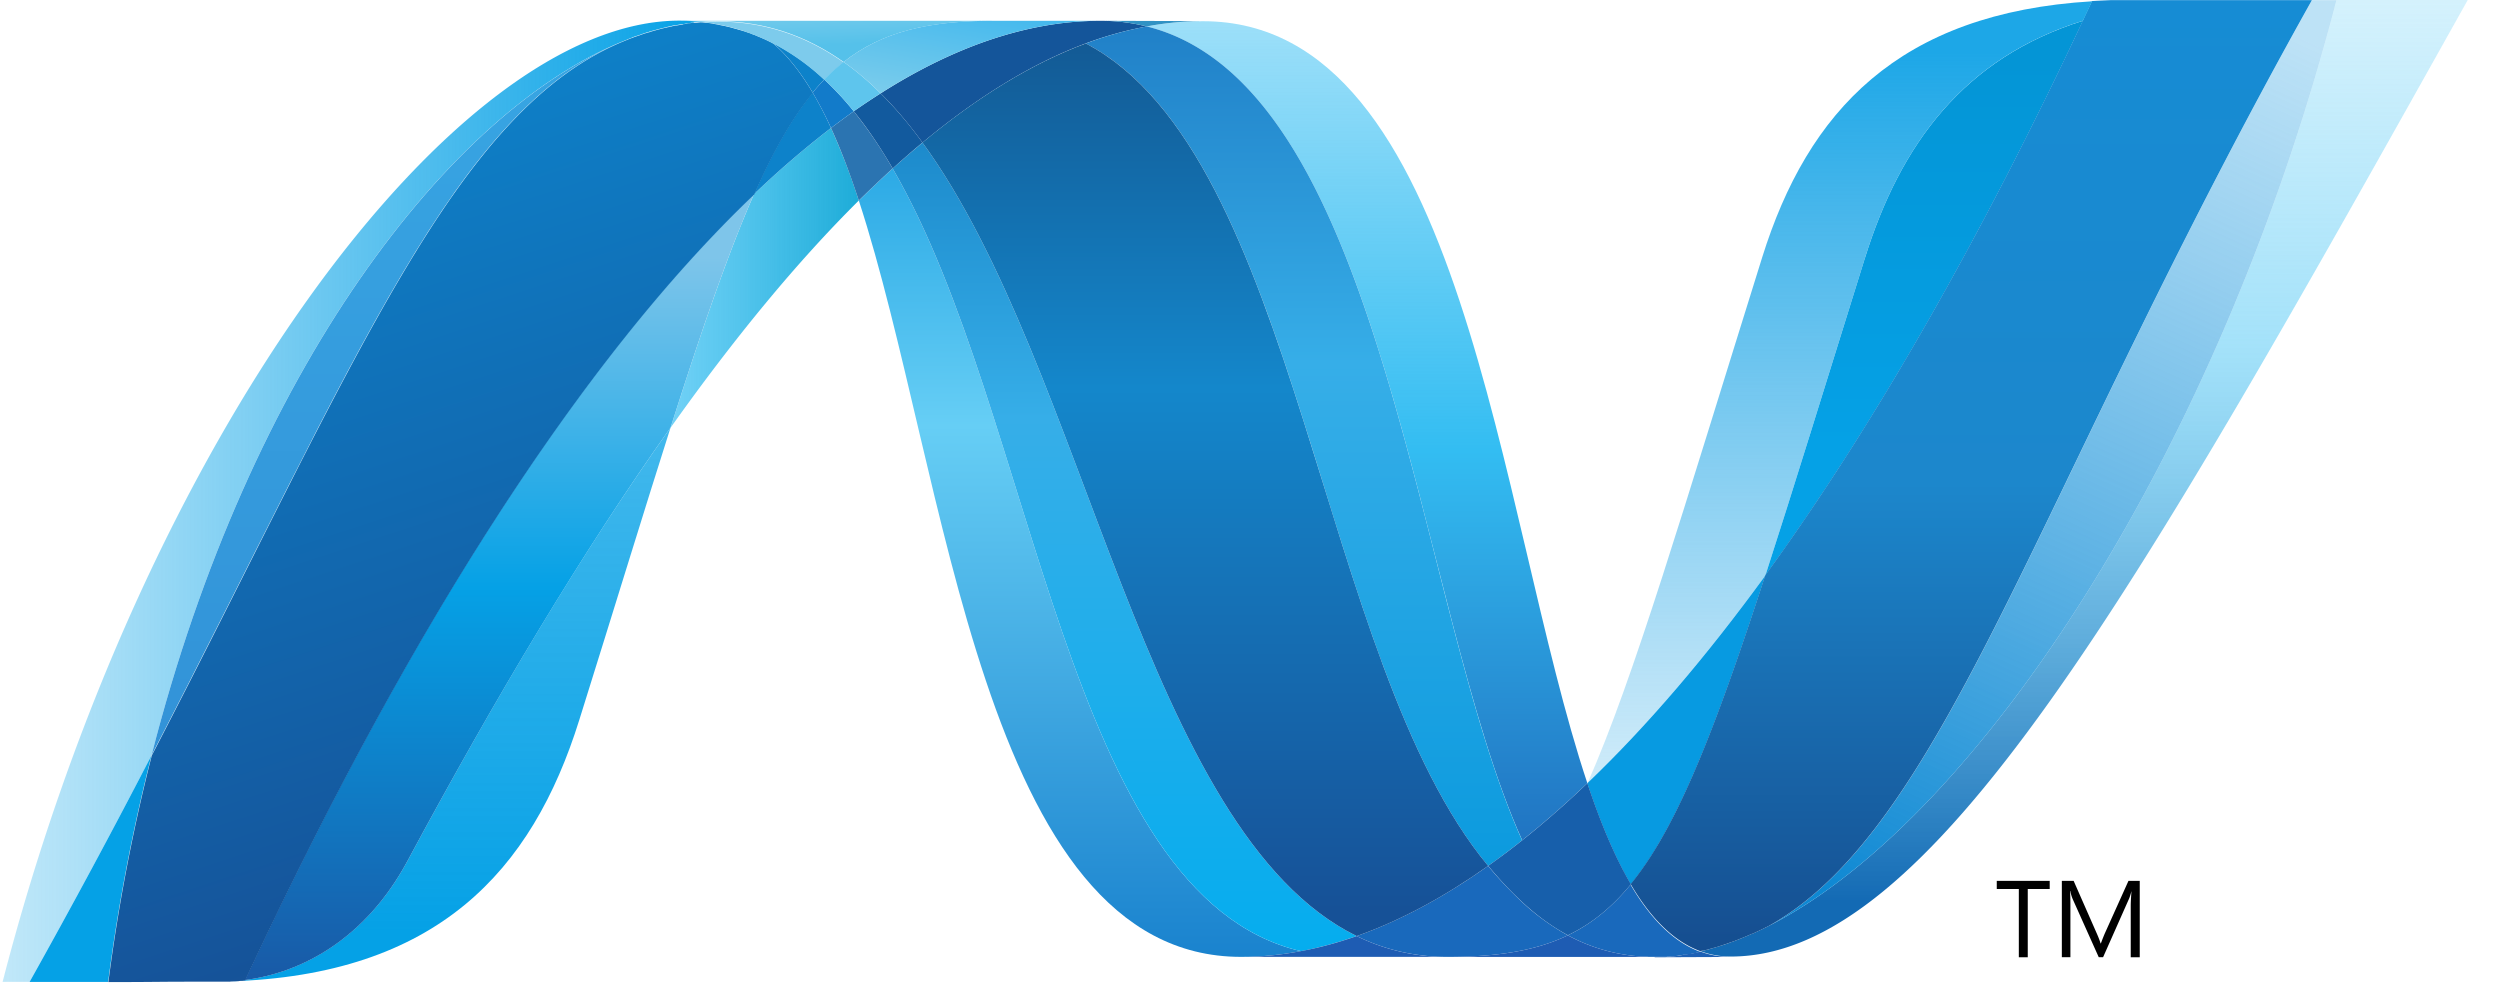
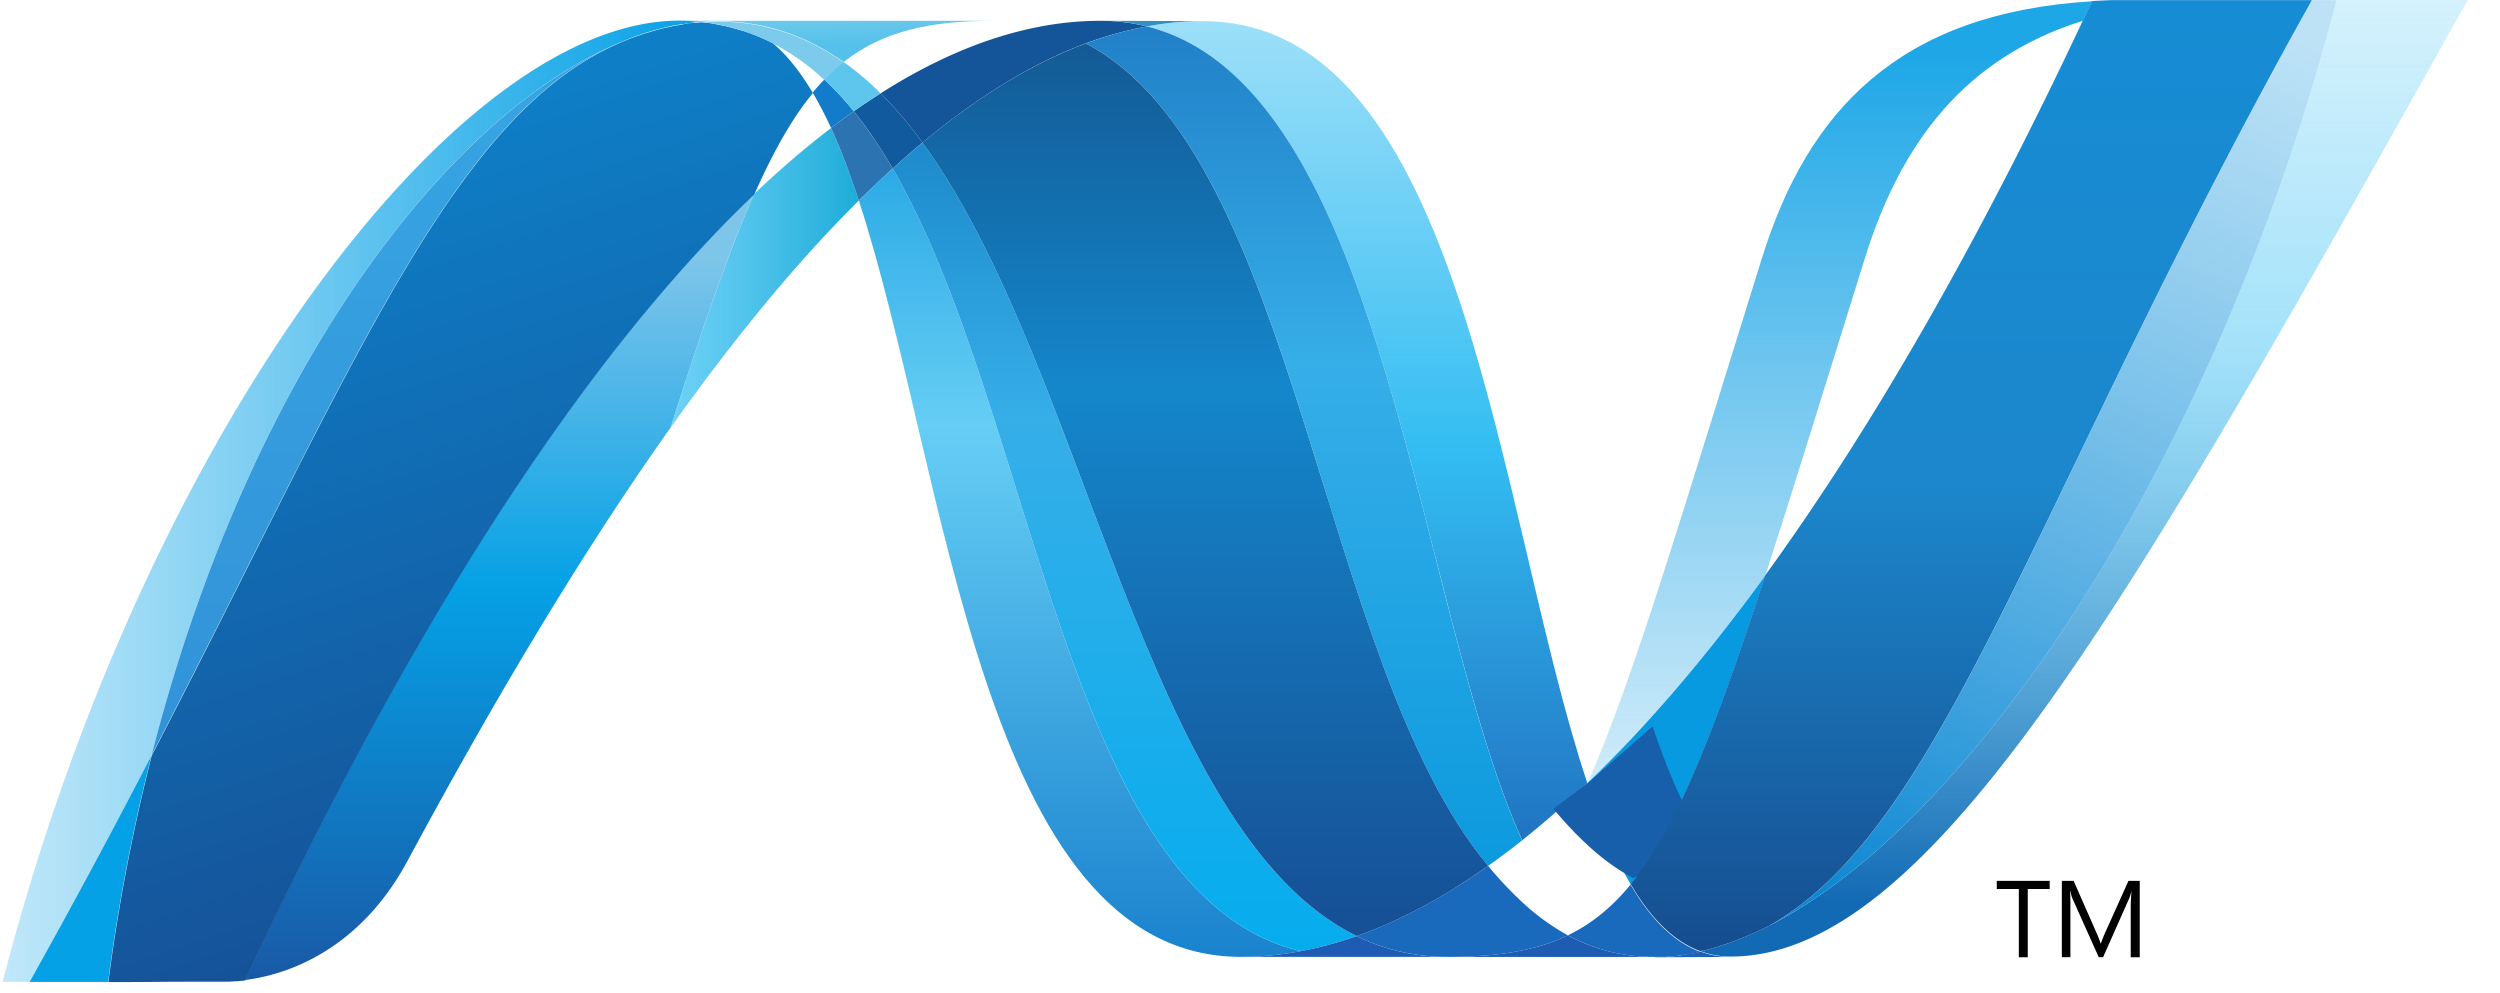
<svg xmlns="http://www.w3.org/2000/svg" width="68" height="27">
  <defs>
    <linearGradient x1="49.997%" y1="-19.516%" x2="49.997%" y2="129.625%" id="a">
      <stop stop-color="#0994DC" offset="0%" />
      <stop stop-color="#66CEF5" offset="35.001%" />
      <stop stop-color="#66CEF5" offset="35.001%" />
      <stop stop-color="#127BCA" offset="84.616%" />
      <stop stop-color="#127BCA" offset="84.616%" />
      <stop stop-color="#127BCA" offset="100%" />
    </linearGradient>
    <linearGradient x1="50.001%" y1="-19.516%" x2="50.001%" y2="129.624%" id="b">
      <stop stop-color="#0E76BC" offset="0%" />
      <stop stop-color="#36AEE8" offset="36%" />
      <stop stop-color="#36AEE8" offset="36%" />
      <stop stop-color="#00ADEF" offset="84.616%" />
      <stop stop-color="#00ADEF" offset="84.616%" />
      <stop stop-color="#00ADEF" offset="100%" />
    </linearGradient>
    <linearGradient x1="49.999%" y1="110.922%" x2="49.999%" y2="-6.214%" id="c">
      <stop stop-color="#1C63B7" offset="0%" />
      <stop stop-color="#33BDF2" offset="50%" />
      <stop stop-color="#33BDF2" stop-opacity=".42" offset="100%" />
    </linearGradient>
    <linearGradient x1="50.001%" y1="-19.515%" x2="50.001%" y2="129.627%" id="d">
      <stop stop-color="#166AB8" offset="0%" />
      <stop stop-color="#36AEE8" offset="39.999%" />
      <stop stop-color="#36AEE8" offset="39.999%" />
      <stop stop-color="#0798DD" offset="84.616%" />
      <stop stop-color="#0798DD" offset="84.616%" />
      <stop stop-color="#0798DD" offset="100%" />
    </linearGradient>
    <linearGradient x1="49.999%" y1="-19.521%" x2="49.999%" y2="129.627%" id="e">
      <stop stop-color="#124379" offset="0%" />
      <stop stop-color="#1487CB" offset="39%" />
      <stop stop-color="#1487CB" offset="39%" />
      <stop stop-color="#165197" offset="78.023%" />
      <stop stop-color="#165197" offset="78.023%" />
      <stop stop-color="#165197" offset="100%" />
    </linearGradient>
    <linearGradient x1="0%" y1="50.001%" x2="100%" y2="50.001%" id="f">
      <stop stop-color="#33BDF2" stop-opacity=".698" offset="0%" />
      <stop stop-color="#1DACD8" offset="100%" />
    </linearGradient>
    <linearGradient x1="50.01%" y1="94.686%" x2="50.01%" y2="-3.025%" id="g">
      <stop stop-color="#136AB4" offset="0%" />
      <stop stop-color="#59CAF5" stop-opacity=".549" offset="60%" />
      <stop stop-color="#59CAF5" stop-opacity=".235" offset="100%" />
    </linearGradient>
    <linearGradient x1="-.001%" y1="50%" x2="99.999%" y2="50%" id="h">
      <stop stop-color="#05A1E6" stop-opacity=".247" offset="0%" />
      <stop stop-color="#05A1E6" offset="100%" />
    </linearGradient>
    <linearGradient x1="49.998%" y1="124.314%" x2="49.998%" y2="-9.421%" id="i">
      <stop stop-color="#318ED5" offset="0%" />
      <stop stop-color="#38A7E4" offset="100%" />
    </linearGradient>
    <linearGradient x1="49.999%" y1="91.2%" x2="49.999%" y2="-76.785%" id="j">
      <stop stop-color="#05A1E6" offset="0%" />
      <stop stop-color="#05A1E6" stop-opacity=".549" offset="100%" />
    </linearGradient>
    <linearGradient x1="50%" y1="100.01%" x2="50%" y2=".01%" id="k">
      <stop stop-color="#1959A6" offset="0%" />
      <stop stop-color="#05A1E6" offset="50%" />
      <stop stop-color="#05A1E6" offset="50%" />
      <stop stop-color="#7EC5EA" offset="91.759%" />
      <stop stop-color="#7EC5EA" offset="100%" />
    </linearGradient>
    <linearGradient x1="59.804%" y1="94.568%" x2="38.471%" y2="5.755%" id="l">
      <stop stop-color="#165096" offset="0%" />
      <stop stop-color="#0D82CA" offset="100%" />
    </linearGradient>
    <linearGradient x1="49.995%" y1="76.998%" x2="49.995%" y2="-3.299%" id="m">
      <stop stop-color="#05A1E6" offset="0%" />
      <stop stop-color="#0495D6" offset="87.363%" />
      <stop stop-color="#0495D6" offset="100%" />
    </linearGradient>
    <linearGradient x1="65.263%" y1="-4.161%" x2="34.263%" y2="105.844%" id="n">
      <stop stop-color="#38A7E4" stop-opacity=".329" offset="0%" />
      <stop stop-color="#0E88D3" offset="96.153%" />
      <stop stop-color="#0E88D3" offset="96.153%" />
      <stop stop-color="#0E88D3" offset="100%" />
    </linearGradient>
    <linearGradient x1="50.017%" y1="-.296%" x2="50.017%" y2="101.882%" id="o">
      <stop stop-color="#168CD4" offset="0%" />
      <stop stop-color="#1C87CC" offset="50%" />
      <stop stop-color="#154B8D" offset="100%" />
    </linearGradient>
    <linearGradient x1="16.674%" y1="205.565%" x2="87.813%" y2="-19.836%" id="p">
      <stop stop-color="#97D6EE" offset="0%" />
      <stop stop-color="#55C1EA" offset="70.329%" />
      <stop stop-color="#55C1EA" offset="100%" />
    </linearGradient>
    <linearGradient x1="6.89%" y1="6.3%" x2="75.783%" y2="116.771%" id="q">
      <stop stop-color="#7ACCEC" offset="0%" />
      <stop stop-color="#3FB7ED" offset="100%" />
    </linearGradient>
    <linearGradient x1="49.997%" y1="6.363%" x2="49.997%" y2="127.961%" id="r">
      <stop stop-color="#1DA7E7" offset="0%" />
      <stop stop-color="#37ABE7" stop-opacity="0" offset="100%" />
    </linearGradient>
  </defs>
  <g fill="none">
    <path d="M23.306 5.455c2.416 7.39 3.331 20.572 10.398 20.572.538 0 1.081-.052 1.627-.156-6.424-1.498-7.185-14.537-11.105-21.29-.312.286-.62.577-.92.874" fill="url(#a)" transform="translate(.054)" />
    <path d="M24.226 4.582c3.92 6.752 4.681 19.791 11.105 21.289.504-.093 1.01-.233 1.517-.41-5.766-2.825-7.36-15.487-11.81-21.582-.276.229-.546.463-.812.703" fill="url(#b)" transform="translate(.054)" />
    <path d="M29.928.566c-.537 0-1.082.052-1.628.156-1.43.27-2.883.885-4.347 1.817.4.395.78.846 1.139 1.34 1.489-1.236 2.968-2.15 4.442-2.699a9.906 9.906 0 011.658-.46 5.109 5.109 0 00-1.264-.154" fill="#14559A" />
    <path d="M41.349 22.857c.614-.49 1.206-1.01 1.773-1.554C40.666 13.948 39.788.577 32.672.577c-.51 0-1.023.047-1.535.142C37.62 2.331 38.45 16.433 41.35 22.857" fill="url(#c)" transform="translate(.054)" />
    <path d="M31.191.72a5.11 5.11 0 00-1.263-.155l2.798.01a8.34 8.34 0 00-1.535.144" fill="#3092C4" />
    <path d="M41.279 24.42a10.54 10.54 0 01-.803-.868c-1.197.848-2.39 1.49-3.574 1.909.423.208.87.36 1.333.454a5.65 5.65 0 001.135.112c1.33 0 2.38-.157 3.276-.586a6.219 6.219 0 01-1.367-1.022" fill="#1969BC" />
    <path d="M29.48 1.182c5.805 3.036 6.31 16.787 10.943 22.37.315-.222.623-.454.925-.695-2.9-6.424-3.729-20.527-10.21-22.138a9.924 9.924 0 00-1.658.463" fill="url(#d)" transform="translate(.054)" />
    <path d="M25.037 3.879c4.451 6.095 6.045 18.757 11.811 21.582 1.185-.418 2.378-1.061 3.575-1.909C35.79 17.97 35.285 4.218 29.48 1.182c-1.474.547-2.954 1.46-4.443 2.696" fill="url(#e)" transform="translate(.054)" />
    <path d="M20.457 5.277c-.697 1.578-1.41 3.651-2.272 6.358 1.714-2.414 3.422-4.495 5.12-6.18a18.528 18.528 0 00-.755-1.973c-.73.56-1.428 1.16-2.092 1.795" fill="url(#f)" transform="translate(.054)" />
    <path d="M23.222 3.027c-.208.148-.414.3-.618.455.27.59.52 1.254.755 1.973.302-.296.609-.588.92-.873a12.236 12.236 0 00-1.057-1.555" fill="#2B74B1" />
    <path d="M23.953 2.54c-.247.156-.491.319-.731.486.38.468.729.99 1.059 1.556.265-.24.535-.475.81-.704a10.759 10.759 0 00-1.138-1.34" fill="#125A9E" />
    <path d="M63.499.003C60.215 12.666 53.357 22.836 47.607 25.4h-.01c-.105.047-.208.09-.31.132-.015.009-.028.01-.039.015l-.088.034c-.014.008-.027.011-.04.016-.048.017-.096.032-.143.05-.02.01-.04.015-.06.022a.72.72 0 01-.07.023l-.07.024c-.02.009-.042.012-.061.02-.043.013-.081.023-.123.038-.018 0-.034.01-.052.014-.026.008-.055.014-.083.022-.02.009-.036.012-.056.016a1.829 1.829 0 01-.09.023l-.11.024c.263.097.541.146.822.145 5.452 0 10.95-9.77 20.045-26.019h-3.571v.003z" fill="url(#g)" transform="translate(.054)" />
    <path d="M17.001 1.08c.004 0 .008-.009.01-.009.005 0 .011 0 .013-.008h.007c.03-.01.058-.023.089-.034.007 0 .011 0 .017-.009.008 0 .015-.008.023-.01.032-.01.064-.022.095-.033h.005c.072-.021.139-.048.209-.073.01 0 .02-.009.031-.009a.71.71 0 01.09-.026c.014-.01.028-.01.04-.014.032-.009.062-.02.091-.026.013 0 .025-.009.035-.01.1-.027.2-.053.3-.077.013 0 .025-.009.04-.01a.578.578 0 01.088-.017c.013-.009.028-.009.043-.013.029-.009.057-.01.088-.016h.02c.061-.013.123-.023.183-.034h.037c.029-.009.055-.01.084-.015.016 0 .032-.008.047-.008.027 0 .054-.01.081-.013.014 0 .028 0 .044-.008.064-.009.13-.012.196-.017a6.057 6.057 0 00-.58-.03c-6.14 0-14.6 11.392-18.41 26.145h.735a214.02 214.02 0 003.317-6.163c2.668-10.45 8.104-17.577 12.933-19.465" fill="url(#h)" transform="translate(.054)" />
-     <path d="M20.512 5.277a25.502 25.502 0 012.091-1.795 9.878 9.878 0 00-.498-.963c-.561.681-1.075 1.58-1.593 2.758m.504-4.111c.4.336.76.799 1.089 1.353.104-.127.208-.245.317-.355a6.157 6.157 0 00-1.406-.998" fill="#0D82CA" />
    <path d="M4.068 20.544C9.667 9.755 12.319 2.927 17.001 1.079c-4.827 1.89-10.264 9.016-12.933 19.465" fill="url(#i)" transform="translate(.054)" />
    <path d="M22.422 2.164a5.378 5.378 0 00-.317.355c.183.312.35.633.499.963.203-.155.41-.307.618-.455a8.406 8.406 0 00-.8-.863" fill="#127BCA" />
-     <path d="M6.61 26.66c-.035.008-.07.008-.102.011H6.49c-.03 0-.06.009-.086.009H6.39c-.07.008-.14.008-.206.014H6.16c5.667-.159 8.257-2.996 9.542-7.11.977-3.12 1.78-5.748 2.483-7.953-2.374 3.34-4.758 7.323-7.155 11.784-1.156 2.15-2.914 3.048-4.421 3.24" fill="url(#j)" transform="translate(.054)" />
    <path d="M6.61 26.657c1.507-.192 3.265-1.089 4.42-3.24 2.398-4.46 4.783-8.444 7.154-11.784.863-2.708 1.575-4.78 2.274-6.358-4.727 4.499-9.471 11.979-13.848 21.38" fill="url(#k)" transform="translate(.054)" />
    <path d="M4.122 20.544a214.724 214.724 0 01-3.317 6.164h2.136c.27-2.076.664-4.134 1.181-6.163" fill="#05A1E6" />
    <path d="M18.811.613c-.017 0-.03.009-.045.009-.026.008-.053.008-.08.011-.016 0-.031 0-.048.009-.029.008-.056.009-.084.015-.013 0-.026 0-.036.008l-.182.032h-.021a.69.69 0 01-.089.017c-.015.009-.03.009-.044.012-.029.009-.058.012-.086.018-.015.008-.027.008-.041.009-.1.024-.2.05-.3.078-.01 0-.021.008-.034.01a4.65 4.65 0 00-.091.026c-.013.01-.028.01-.04.013l-.09.026c-.012 0-.022.009-.033.009-.069.026-.137.052-.208.073l-.095.033c-.013.008-.024.01-.04.016-.03.01-.06.022-.088.033-.01.009-.022.01-.03.014-4.68 1.848-7.333 8.676-12.931 19.465a51.982 51.982 0 00-1.181 6.163h.3c.844 0 1.082-.01 2.054-.01h.941c.067-.008.136-.008.206-.013h.013c.03 0 .058-.009.086-.009h.02c.032 0 .068-.008.102-.012 4.377-9.4 9.122-16.881 13.848-21.38.52-1.177 1.032-2.076 1.593-2.757-.328-.554-.687-1.018-1.088-1.354 0 0-.011 0-.012-.009l-.067-.032-.066-.033a.714.714 0 01-.065-.031c-.027-.01-.05-.021-.075-.032-.02-.009-.039-.018-.06-.026A2.524 2.524 0 0120.5.962c-.019-.009-.036-.013-.053-.02a1.761 1.761 0 01-.093-.037c-.015-.009-.032-.01-.05-.016l-.128-.044h-.01c-.05-.017-.099-.029-.15-.043-.011-.008-.02-.008-.033-.01l-.125-.035c-.01 0-.02-.009-.029-.009a4.428 4.428 0 00-.312-.068c-.01 0-.021-.009-.032-.009A1.841 1.841 0 0019.35.65c-.01-.01-.017-.01-.026-.01a3.591 3.591 0 00-.16-.02h-.028c-.043-.009-.083-.01-.123-.014-.068.008-.133.012-.196.018" fill="url(#l)" transform="translate(.054)" />
-     <path d="M50.673 7.013c-1.077 3.45-1.95 6.297-2.709 8.64 2.956-4.068 5.868-9.185 8.64-15.09-3.234 1.016-4.96 3.341-5.93 6.45" fill="url(#m)" transform="translate(.054)" />
    <path d="M48.058 25.185a8.83 8.83 0 01-.45.216c5.75-2.565 12.607-12.735 15.89-25.398h-.665C55.29 13.479 52.863 22.5 48.058 25.185" fill="url(#n)" transform="translate(.054)" />
    <path d="M44.358 24.053c1.25-1.527 2.27-4.123 3.66-8.4-1.604 2.204-3.219 4.098-4.836 5.644 0 .008 0 .008-.008.013.352 1.057.74 1.99 1.18 2.743" fill="#079AE1" />
    <path d="M44.358 24.053c-.426.52-.877.915-1.378 1.209-.11.063-.221.124-.334.179a4.845 4.845 0 002.04.578h.018c.044 0 .09 0 .138.008h.468c.017 0 .035 0 .052-.008.034 0 .07 0 .104-.009h.05c.036 0 .075-.008.113-.012h.008c.012 0 .024-.008.035-.008.04-.01.081-.013.12-.019h.035l.135-.022h.022c.09-.017.178-.034.268-.057-.742-.272-1.363-.912-1.898-1.825" fill="#1969BC" />
    <path d="M33.758 26.027c.538 0 1.081-.052 1.627-.157.505-.092 1.01-.232 1.517-.409a5.516 5.516 0 002.468.566h-5.612z" fill="#1E5CB3" />
    <path d="M39.37 26.027c1.33 0 2.381-.157 3.275-.586a4.846 4.846 0 002.042.578h.017c.044 0 .09 0 .138.009h.161-5.636.003z" fill="#1E5CB3" />
    <path d="M45.006 26.027h.308c.018 0 .035 0 .053-.008.033 0 .068 0 .104-.009h.051c.036 0 .074-.008.111-.012h.01c.011 0 .022-.008.033-.008.04-.009.081-.012.12-.019.013 0 .023 0 .037-.008.044-.008.09-.013.135-.021h.022c.09-.018.178-.035.268-.057.263.097.542.146.823.144l-2.073.009-.002-.01z" fill="#1D60B5" />
-     <path d="M43.177 21.31v-.008a25.868 25.868 0 01-1.772 1.554c-.302.24-.611.472-.927.695.26.311.524.602.803.868.422.41.874.754 1.367 1.02.112-.055.224-.115.333-.178.502-.294.953-.69 1.38-1.21-.442-.752-.829-1.685-1.182-2.741" fill="#175FAB" />
+     <path d="M43.177 21.31v-.008c-.302.24-.611.472-.927.695.26.311.524.602.803.868.422.41.874.754 1.367 1.02.112-.055.224-.115.333-.178.502-.294.953-.69 1.38-1.21-.442-.752-.829-1.685-1.182-2.741" fill="#175FAB" />
    <path d="M60.726.003h-3.349c-.18.009-.356.015-.53.026-.082.176-.166.351-.247.528-2.772 5.905-5.684 11.022-8.64 15.09-1.39 4.277-2.41 6.872-3.66 8.4.535.912 1.157 1.553 1.896 1.825.022-.009.04-.009.059-.013h.012c.013 0 .027-.009.04-.009.03-.008.063-.014.094-.023.019-.009.035-.01.054-.016l.083-.021c.018-.009.035-.011.052-.015.043-.014.082-.024.123-.037a.35.35 0 01.062-.02c.023-.01.047-.015.069-.026.025-.008.05-.013.071-.022.02-.009.04-.014.058-.022.049-.017.096-.031.144-.05.014 0 .027-.013.04-.015.03-.012.06-.022.089-.035.01-.008.024-.01.038-.014.101-.042.206-.085.31-.132h.011c.152-.068.302-.14.45-.216C52.86 22.5 55.287 13.48 62.83.004h-2.107l.003-.001z" fill="url(#o)" transform="translate(.054)" />
    <path d="M19.061.595c.012 0 .023 0 .035.009.029 0 .058 0 .087.009h.03c.052.008.105.013.159.02.01 0 .018 0 .027.01l.135.022c.01 0 .022.008.033.008a5 5 0 01.31.07c.01 0 .02.008.029.008.043.01.082.023.125.035.013 0 .022.009.034.01.051.014.099.027.148.043.002 0 .005 0 .01.008.043.013.086.03.13.044.018.009.034.013.05.017l.093.038c.017 0 .034.012.053.018l.122.052c.022.008.04.018.061.026a.513.513 0 00.074.031l.066.032.066.033a6.186 6.186 0 011.484 1.039c.163-.172.339-.332.526-.478C21.95.991 20.82.588 19.517.588a6.16 6.16 0 00-.456.02" fill="#7DCBEC" />
    <path d="M22.422 2.164c.286.269.554.557.8.863.24-.168.483-.331.73-.488a7.713 7.713 0 00-1.005-.853 4.709 4.709 0 00-.525.478" fill="#5EC5ED" />
    <path d="M19.007 1.657c.153.013.304.019.455.019 1.304 0 2.434-.404 3.431-1.11 1.053.83 2.325 1.12 4.093 1.12h-8.56c.199 0 .391-.011.581-.029" fill="url(#p)" transform="matrix(1 0 0 -1 .054 2.252)" />
-     <path d="M26.986 2.54c-1.768 0-3.04-.29-4.093-1.121a7.876 7.876 0 001.006-.853c1.465.931 2.916 1.548 4.347 1.818a8.8 8.8 0 001.627.155h-2.887z" fill="url(#q)" transform="matrix(1 0 0 -1 .054 3.105)" />
    <path d="M47.964 15.655c.76-2.344 1.63-5.19 2.71-8.642.973-3.11 2.695-5.435 5.929-6.45.085-.173.166-.352.249-.528-5.272.316-7.736 2.998-8.976 6.97-2.168 6.933-3.482 11.428-4.747 14.292 1.616-1.545 3.23-3.44 4.835-5.642" fill="url(#r)" transform="translate(.054)" />
    <path d="M55.753 24.18h-.598v1.857h-.243V24.18h-.6v-.22h1.44v.22zm2.446 1.857h-.243V24.64c0-.11.009-.244.02-.403-.025.095-.045.16-.064.203l-.708 1.596h-.118l-.71-1.584a1.12 1.12 0 01-.064-.215h-.008c.008.084.011.22.011.407v1.392h-.233V23.96h.321l.638 1.45c.048.11.078.193.094.25h.009c.042-.115.077-.2.1-.256l.65-1.444h.307v2.078h-.002z" fill="#000" />
  </g>
</svg>